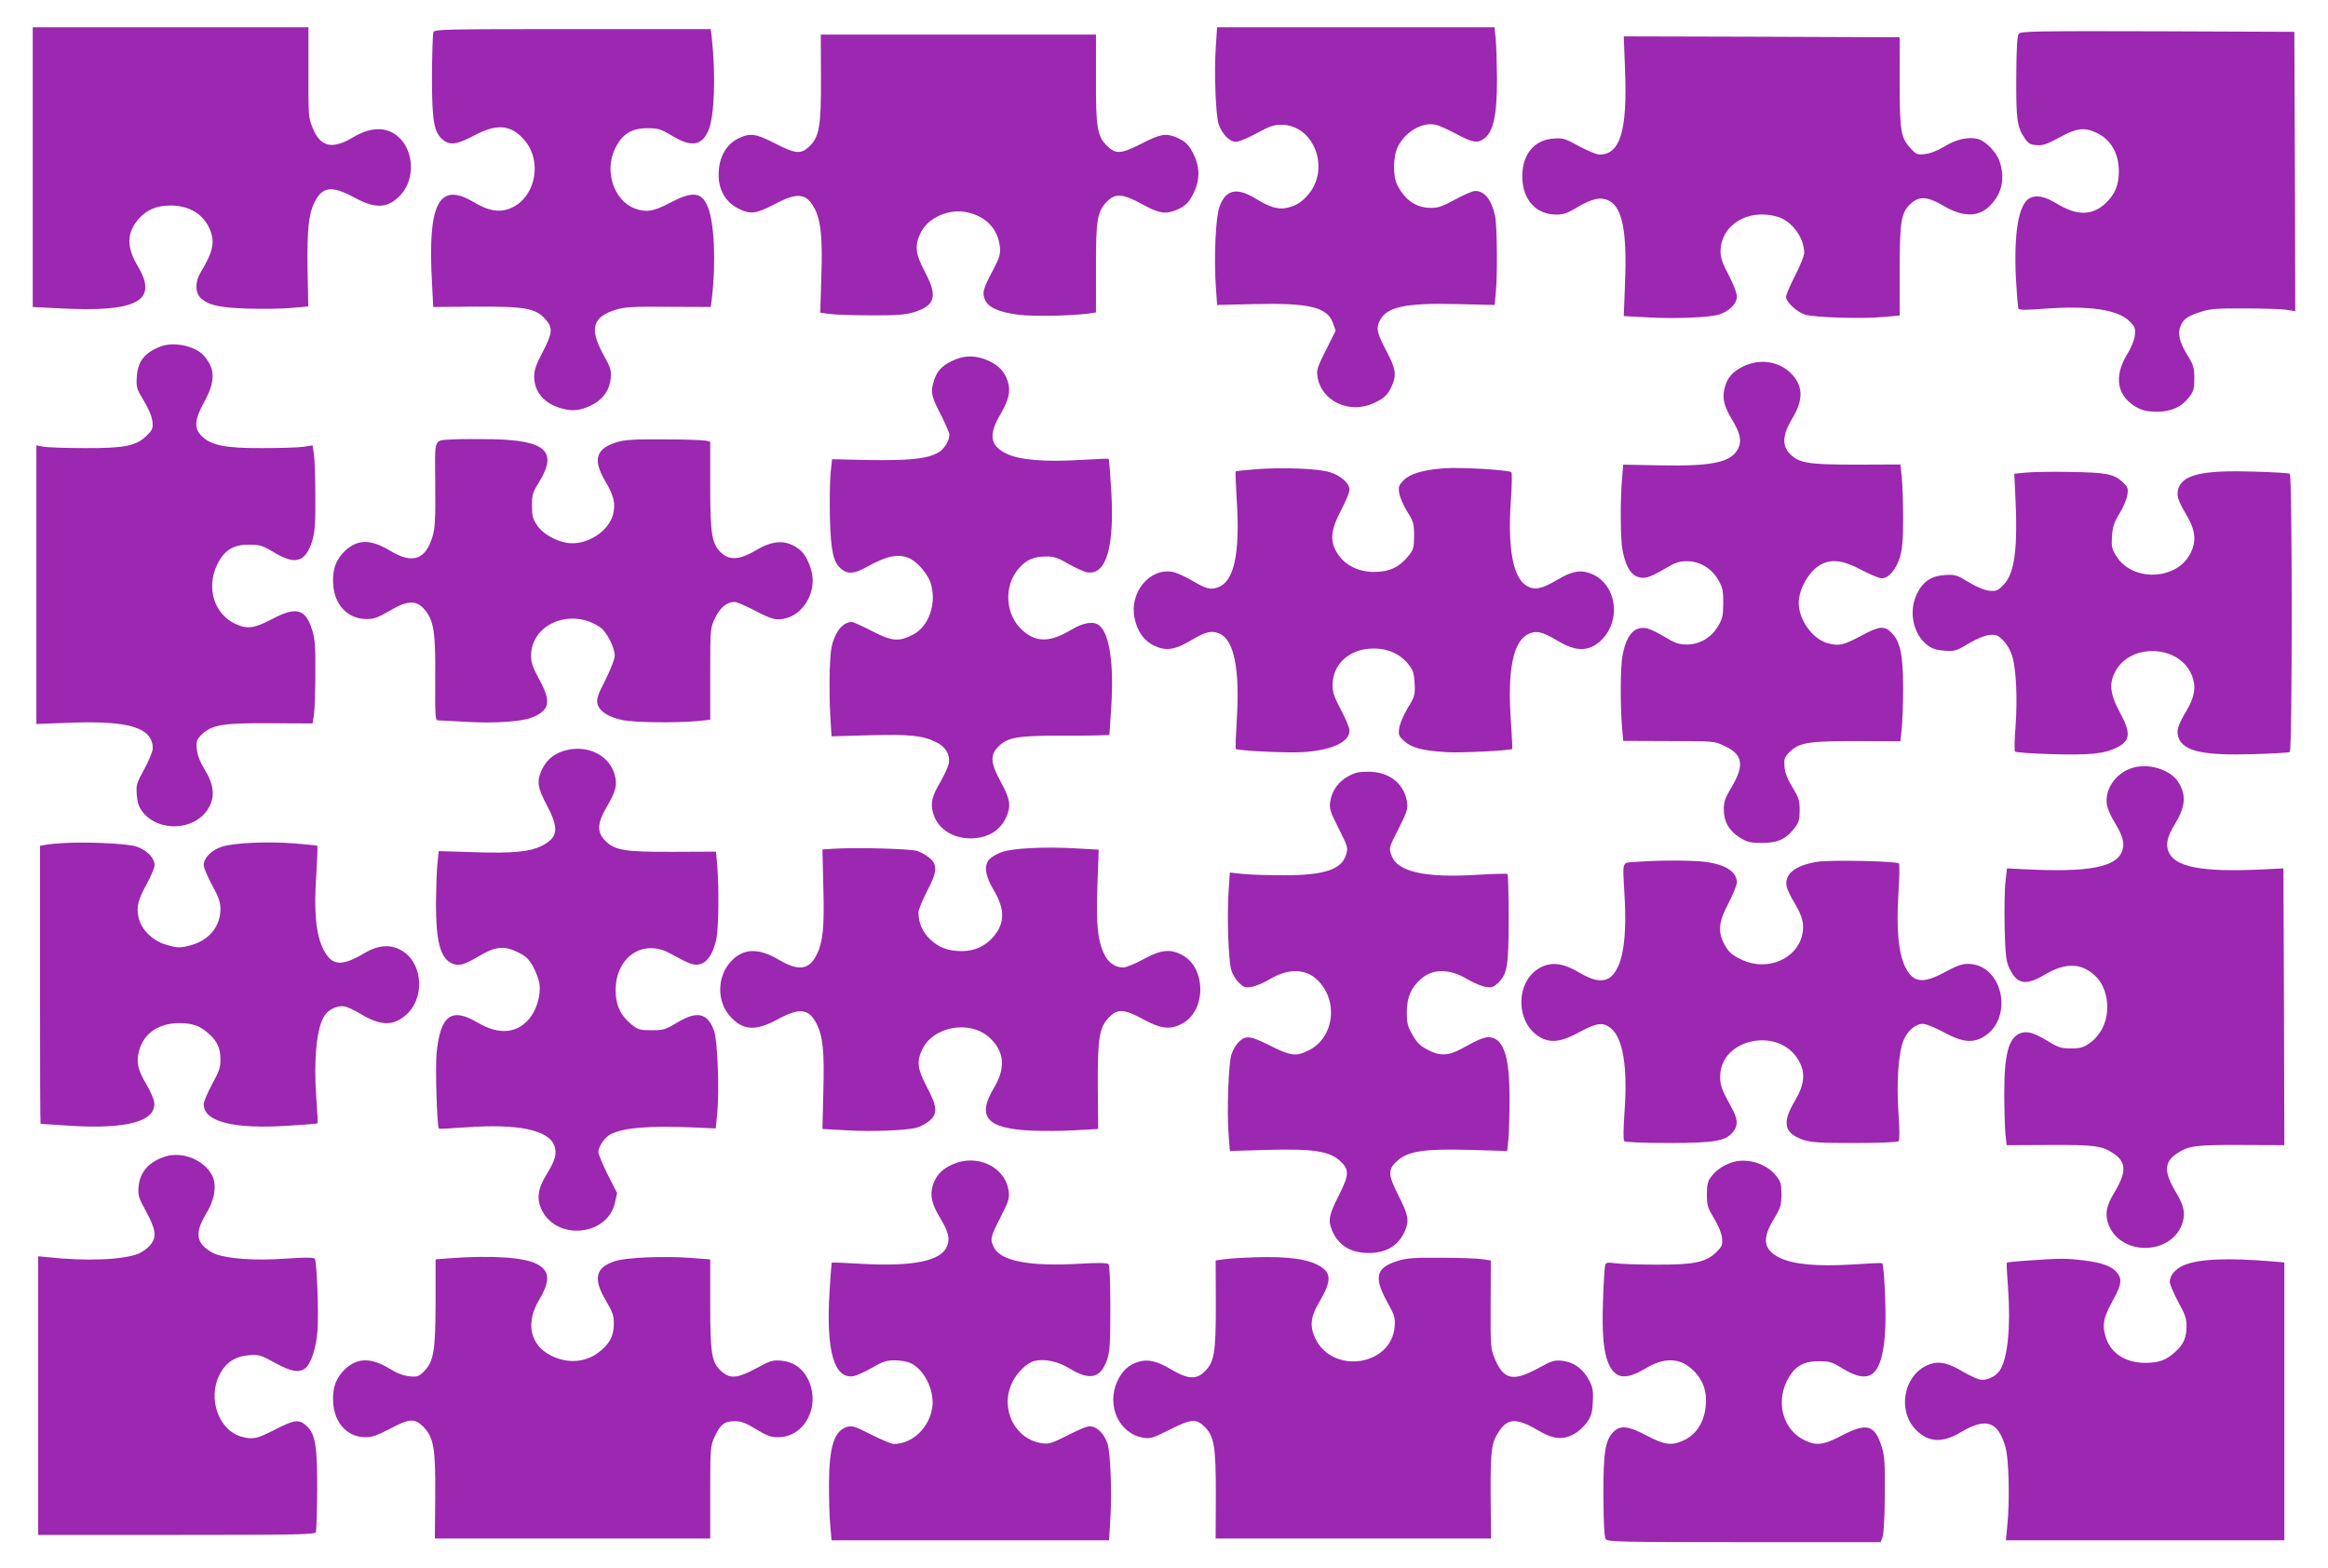
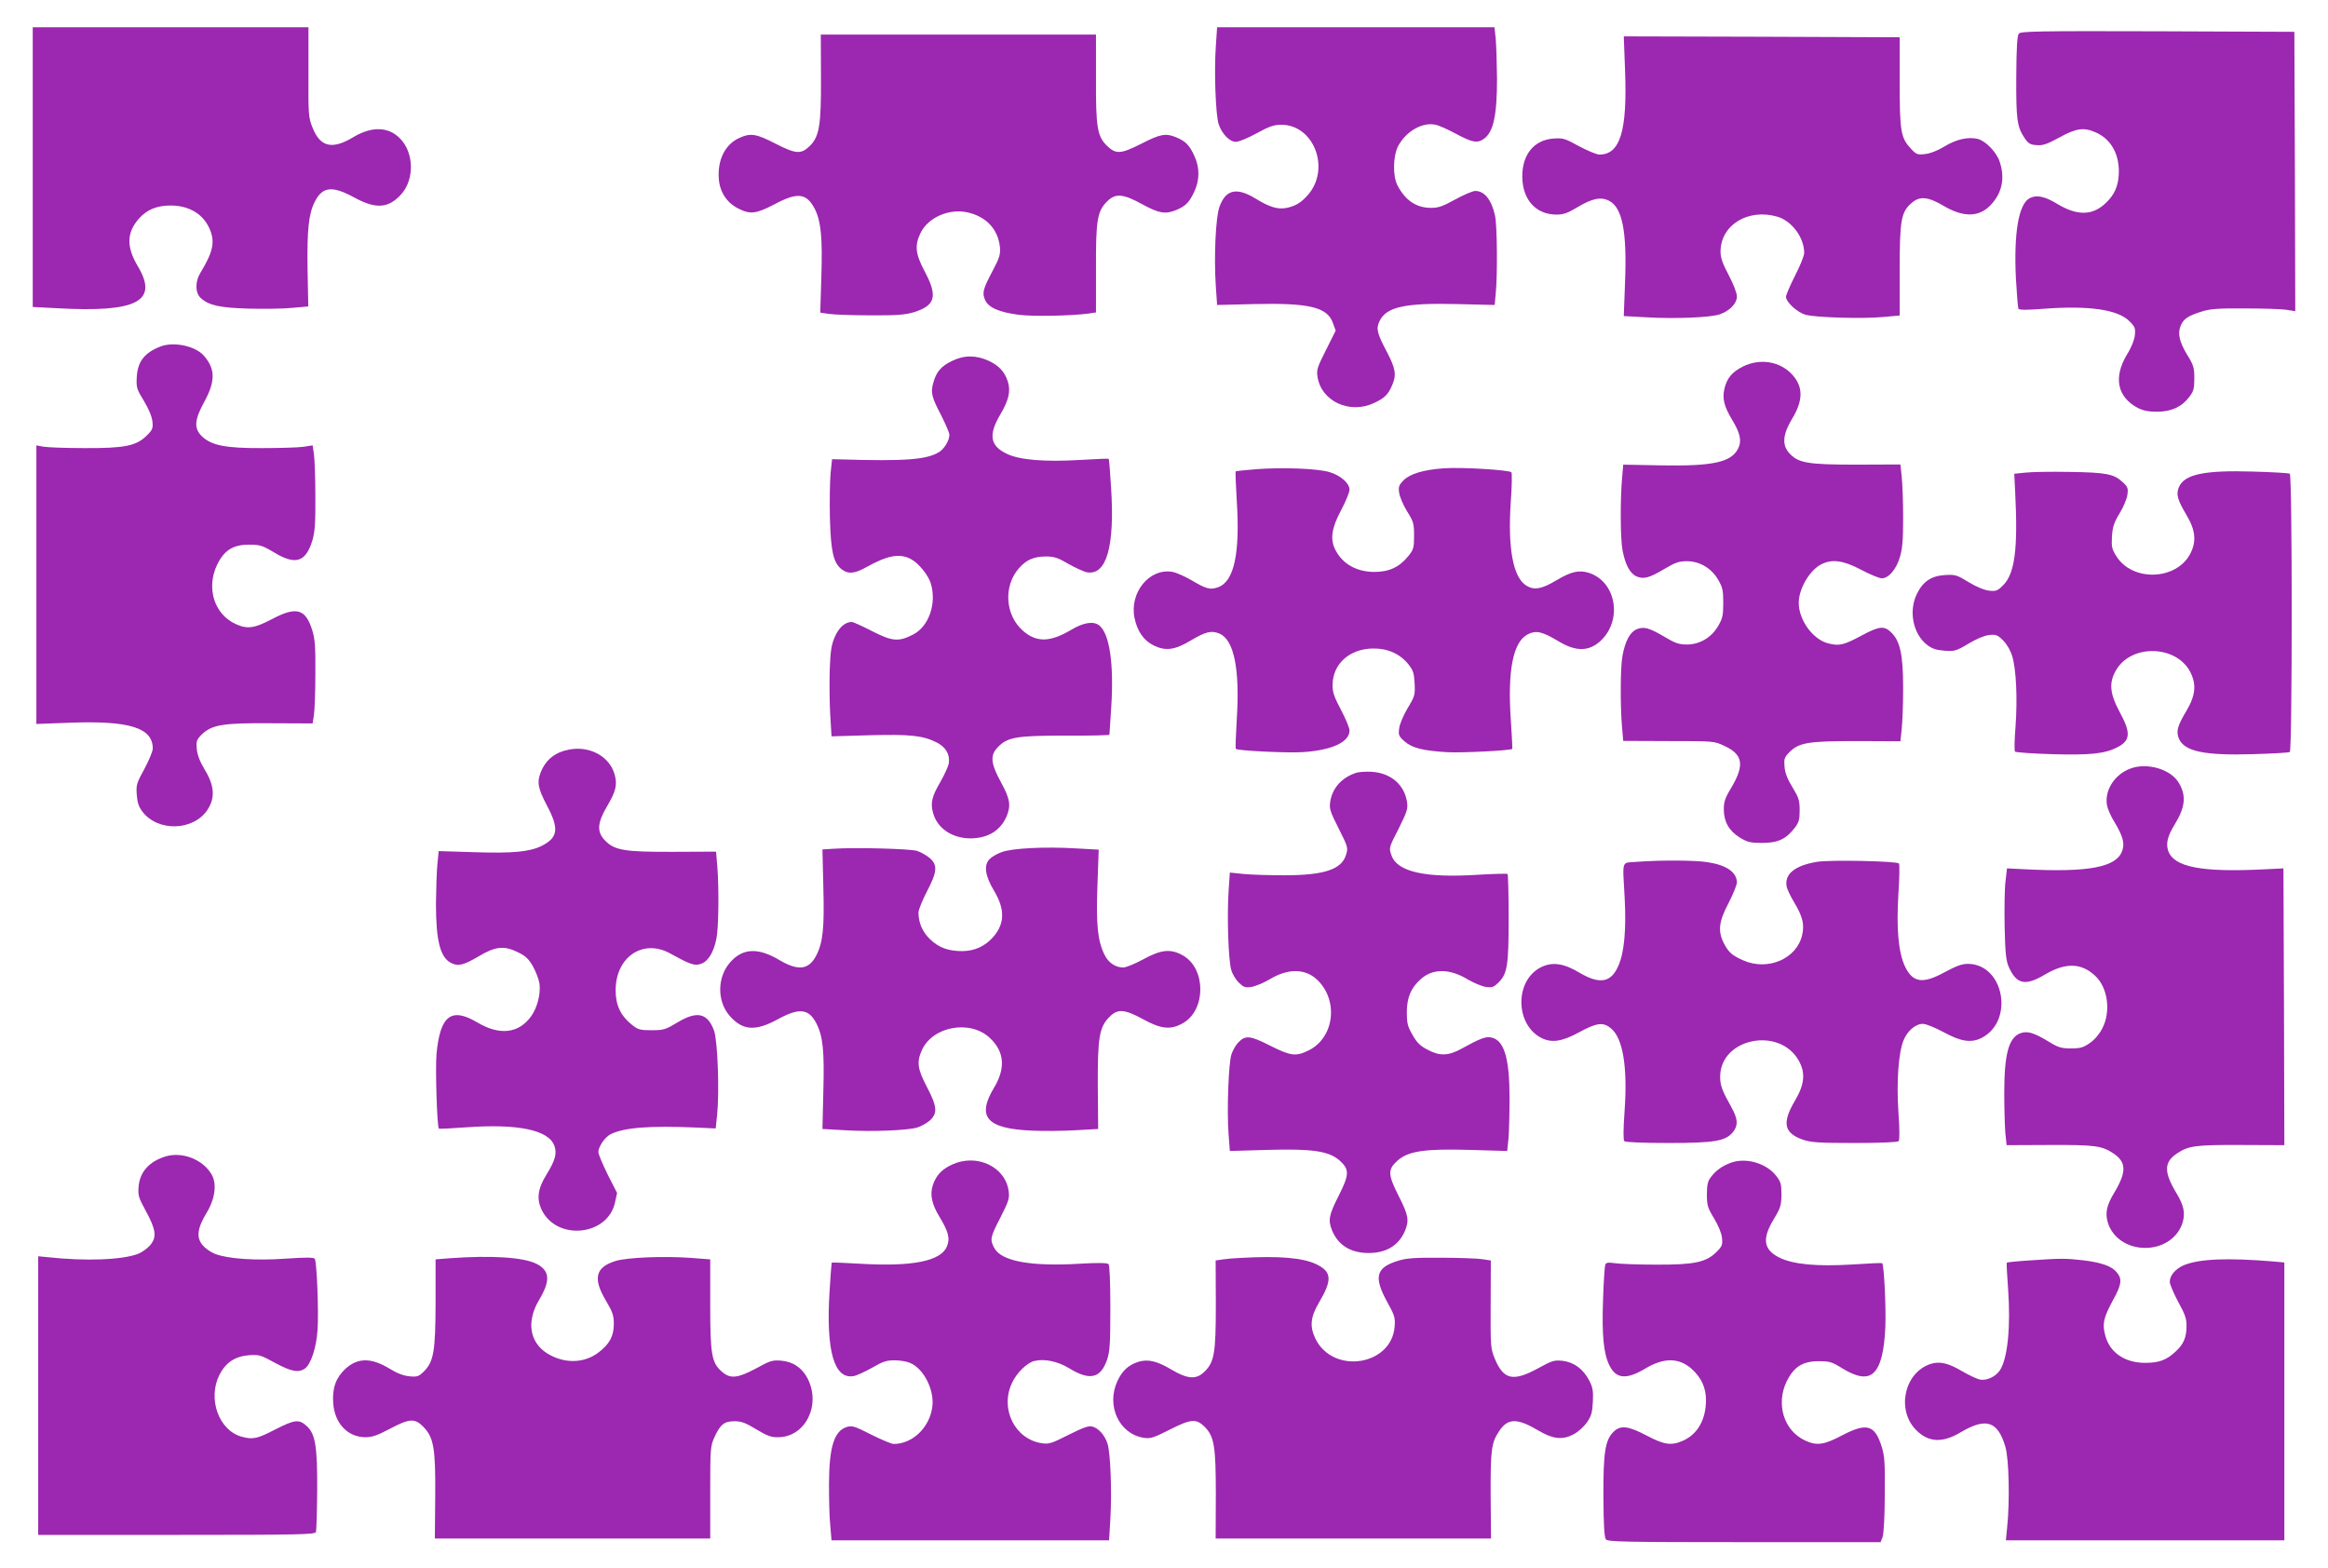
<svg xmlns="http://www.w3.org/2000/svg" version="1.0" width="1280pt" height="862pt" viewBox="0 0 1280 862" preserveAspectRatio="xMidYMid meet">
  <g transform="translate(0,862) scale(0.1,-0.1)" fill="#9c27b0" stroke="none">
    <path d="M180 7701 l0 -769 137 -7 c436 -24 555 38 442 229 -65 108 -63 186 4 263 44 50 99 73 175 73 99 0 177 -45 213 -125 33 -73 22 -128 -49 -245 -30 -48 -29 -110 1 -138 44 -41 103 -54 262 -59 83 -2 191 -1 240 4 l90 8 -4 205 c-3 218 6 305 40 371 42 83 95 89 215 24 122 -67 191 -61 262 19 71 82 68 225 -7 303 -64 67 -156 70 -258 9 -116 -70 -182 -55 -224 51 -23 56 -24 68 -23 306 l0 247 -758 0 -758 0 0 -769z" />
    <path d="M6685 8366 c-10 -139 -1 -382 16 -430 18 -53 60 -96 94 -96 16 0 67 21 114 47 70 38 95 47 136 47 179 0 271 -240 148 -384 -39 -45 -71 -64 -123 -74 -46 -8 -91 6 -163 50 -107 66 -167 53 -202 -43 -21 -57 -31 -279 -20 -438 l7 -102 205 5 c302 7 402 -17 432 -105 l15 -41 -53 -106 c-48 -95 -53 -109 -47 -148 21 -135 177 -207 311 -144 58 27 78 47 100 99 24 57 18 90 -28 179 -56 106 -62 130 -42 172 37 78 138 101 424 94 l209 -5 6 63 c10 100 8 377 -4 429 -20 88 -58 135 -109 135 -13 0 -63 -21 -110 -47 -71 -39 -95 -47 -136 -46 -78 1 -138 41 -181 123 -27 51 -25 162 3 216 43 82 134 134 206 118 18 -3 68 -26 113 -50 87 -47 117 -53 152 -28 53 37 73 127 73 332 -1 85 -4 183 -7 218 l-7 64 -762 0 -763 0 -7 -104z" />
-     <path d="M2383 8443 c-4 -10 -7 -119 -8 -243 0 -249 11 -309 62 -350 38 -30 76 -25 170 25 127 67 203 60 277 -26 105 -123 55 -331 -90 -379 -56 -19 -113 -7 -190 39 -191 113 -253 -6 -229 -441 l7 -136 236 2 c273 1 328 -9 382 -71 41 -46 38 -75 -17 -180 -36 -69 -46 -98 -46 -134 1 -85 54 -147 148 -174 64 -19 110 -13 175 21 58 31 92 81 98 144 4 43 0 58 -42 133 -76 141 -58 204 70 244 51 15 92 18 291 16 l231 -1 6 46 c24 203 13 425 -24 509 -34 78 -84 82 -206 18 -90 -48 -130 -54 -192 -32 -118 43 -172 209 -108 334 38 77 90 108 175 108 60 0 73 -4 137 -42 106 -64 163 -55 200 32 32 78 40 299 18 503 l-6 52 -759 0 c-714 0 -760 -1 -766 -17z" />
    <path d="M11100 8435 c-9 -11 -13 -76 -14 -238 -1 -235 4 -275 47 -338 19 -28 30 -35 65 -37 34 -3 57 5 125 42 94 52 136 57 202 27 80 -36 125 -114 125 -213 0 -78 -23 -131 -78 -180 -71 -64 -153 -64 -261 1 -69 42 -114 51 -152 31 -60 -33 -87 -190 -75 -441 5 -86 11 -161 14 -167 5 -7 46 -7 137 0 250 19 409 -4 473 -68 31 -31 34 -39 30 -78 -3 -26 -20 -69 -43 -105 -76 -126 -54 -234 59 -294 30 -15 59 -21 106 -21 78 0 135 26 177 81 24 31 28 46 28 102 0 59 -4 73 -38 128 -44 72 -55 120 -37 162 15 37 41 55 116 78 48 15 92 18 234 17 96 0 199 -3 228 -7 l52 -8 -2 768 -3 768 -751 3 c-660 2 -753 0 -764 -13z" />
    <path d="M4514 8193 c1 -264 -9 -325 -63 -377 -47 -45 -75 -43 -185 13 -108 56 -139 61 -202 32 -77 -35 -119 -120 -112 -222 5 -75 44 -134 108 -166 65 -33 97 -29 197 23 129 69 178 63 224 -27 33 -66 42 -160 35 -371 l-6 -197 47 -7 c27 -4 129 -8 228 -8 146 -1 191 3 239 17 119 37 133 87 61 223 -52 98 -57 143 -24 212 42 87 158 137 260 114 103 -24 167 -93 177 -192 3 -38 -2 -57 -38 -125 -55 -104 -61 -124 -44 -164 18 -42 77 -68 186 -82 77 -10 286 -6 384 7 l40 6 0 241 c-1 270 7 318 65 373 44 42 86 38 191 -20 92 -50 126 -55 185 -31 52 22 72 42 99 100 31 66 31 134 0 200 -27 58 -47 78 -99 100 -58 24 -88 18 -193 -36 -111 -56 -138 -58 -186 -12 -55 52 -63 102 -62 371 l0 242 -757 0 -756 0 1 -237z" />
    <path d="M8935 8233 c13 -334 -27 -463 -141 -463 -15 0 -65 21 -112 46 -78 43 -88 46 -142 42 -105 -8 -170 -87 -170 -207 0 -128 74 -211 188 -211 39 0 61 8 116 41 80 48 129 58 173 35 73 -37 99 -168 88 -447 l-7 -187 128 -7 c154 -9 345 -1 398 16 56 19 96 60 96 99 0 18 -19 68 -45 117 -34 64 -45 96 -45 129 0 147 152 240 314 192 79 -24 146 -115 146 -199 0 -15 -22 -70 -50 -124 -27 -54 -50 -106 -50 -117 0 -29 60 -84 105 -98 51 -16 314 -24 430 -13 l90 8 0 250 c0 278 8 320 67 370 44 38 89 33 173 -16 114 -68 203 -64 268 12 57 65 71 145 41 232 -17 51 -77 112 -119 123 -53 13 -120 -2 -183 -41 -38 -23 -78 -39 -107 -42 -42 -5 -48 -3 -78 29 -56 60 -62 94 -62 368 l0 245 -758 3 -759 2 7 -187z" />
    <path d="M886 6716 c-90 -34 -129 -82 -134 -169 -3 -58 -1 -66 39 -131 26 -43 44 -86 47 -113 4 -38 1 -46 -30 -77 -58 -58 -121 -71 -343 -70 -105 0 -207 4 -228 8 l-37 7 0 -766 0 -766 187 7 c325 12 453 -28 453 -142 0 -15 -21 -65 -46 -112 -43 -78 -46 -88 -42 -142 3 -43 11 -67 31 -93 86 -113 283 -106 359 12 42 65 37 132 -17 220 -26 43 -40 80 -43 112 -4 43 -1 51 25 78 56 56 118 66 380 64 l232 -1 7 46 c4 26 8 128 8 227 1 147 -2 191 -17 239 -37 119 -87 133 -223 61 -95 -50 -135 -56 -199 -26 -118 54 -162 199 -101 326 39 80 88 110 175 110 60 0 73 -4 137 -42 118 -72 174 -55 211 63 14 48 18 93 17 244 0 102 -4 206 -8 233 l-7 48 -52 -8 c-29 -4 -131 -7 -227 -7 -201 -1 -279 15 -331 66 -44 44 -40 90 16 192 60 111 59 178 -4 250 -46 53 -163 78 -235 52z" />
    <path d="M5232 6634 c-59 -29 -85 -60 -101 -121 -15 -53 -8 -78 46 -181 23 -46 43 -92 43 -103 0 -30 -26 -74 -54 -93 -68 -44 -187 -53 -546 -42 l-45 1 -8 -75 c-4 -41 -6 -151 -4 -245 5 -187 19 -249 64 -285 36 -28 71 -25 134 10 118 66 184 79 247 46 42 -22 97 -89 110 -135 33 -110 -11 -237 -99 -281 -78 -40 -113 -37 -223 19 -54 28 -105 51 -113 51 -36 0 -71 -31 -93 -82 -19 -44 -24 -76 -28 -184 -2 -73 -1 -184 3 -247 l7 -116 206 6 c222 6 294 -1 369 -38 52 -25 77 -67 70 -115 -3 -18 -24 -64 -45 -101 -48 -81 -57 -118 -42 -172 23 -86 105 -141 207 -141 96 1 164 43 198 122 24 60 19 94 -31 186 -57 104 -61 148 -19 192 54 57 102 65 373 65 133 -1 242 2 242 5 0 3 5 71 10 153 15 235 -9 401 -65 447 -31 26 -86 18 -155 -23 -116 -69 -191 -71 -266 -5 -98 86 -108 246 -21 344 40 46 82 64 149 64 44 0 65 -7 123 -41 39 -22 85 -43 102 -46 107 -18 153 142 132 466 -5 85 -11 156 -13 158 -1 2 -71 -1 -155 -6 -199 -12 -337 0 -406 34 -92 44 -101 104 -35 216 47 79 58 129 41 182 -18 54 -49 87 -105 113 -69 32 -137 32 -204 -2z" />
    <path d="M9582 6604 c-59 -30 -87 -63 -101 -123 -12 -54 -1 -96 43 -170 45 -74 54 -117 32 -159 -38 -74 -140 -96 -421 -91 l-210 4 -6 -70 c-11 -118 -10 -338 2 -400 15 -80 41 -129 78 -145 40 -16 69 -8 155 43 57 34 78 41 121 41 70 0 135 -38 172 -102 24 -41 28 -58 28 -127 0 -69 -4 -86 -28 -127 -37 -64 -102 -102 -172 -102 -43 0 -64 7 -121 41 -86 51 -115 59 -155 43 -37 -16 -63 -65 -78 -145 -12 -62 -13 -282 -2 -400 l6 -69 250 -1 c250 0 250 0 307 -27 101 -47 111 -104 38 -228 -35 -57 -42 -79 -42 -120 0 -68 28 -118 87 -155 43 -26 58 -30 124 -30 87 0 131 21 179 83 23 30 27 45 27 97 0 54 -5 69 -39 125 -27 44 -41 78 -44 112 -4 43 -1 53 23 78 54 57 103 65 372 65 l242 -1 7 66 c4 36 8 137 8 225 0 183 -16 258 -64 306 -39 39 -67 37 -163 -15 -101 -54 -124 -59 -184 -44 -85 21 -163 128 -163 223 0 77 59 179 124 212 59 30 121 22 219 -30 49 -26 100 -47 114 -47 37 0 79 49 99 116 14 46 18 94 18 219 0 88 -4 189 -8 225 l-7 66 -242 -1 c-274 0 -323 9 -373 68 -37 43 -30 103 20 185 60 99 61 173 3 239 -67 76 -179 95 -275 47z" />
-     <path d="M2495 6204 c-115 -8 -103 20 -102 -246 2 -200 -1 -241 -16 -292 -39 -125 -110 -148 -231 -75 -106 64 -177 65 -246 3 -52 -48 -74 -106 -68 -188 7 -113 81 -190 183 -190 41 0 63 8 125 44 97 58 147 61 190 13 55 -62 65 -121 63 -380 -1 -212 0 -233 15 -234 9 0 78 -4 152 -8 155 -10 311 1 366 24 98 41 106 86 39 209 -35 65 -45 93 -45 130 0 177 224 267 382 155 35 -26 78 -110 78 -155 0 -18 -22 -74 -51 -132 -42 -82 -50 -106 -44 -132 9 -40 62 -75 140 -90 64 -13 293 -16 409 -5 l71 7 0 251 c0 252 0 252 27 309 27 57 64 88 107 88 11 0 57 -20 103 -43 102 -54 128 -61 181 -46 90 23 156 129 144 230 -6 52 -35 115 -63 140 -71 62 -148 63 -246 4 -85 -51 -142 -57 -185 -21 -59 50 -68 99 -68 374 l0 243 -24 6 c-14 3 -118 7 -231 7 -167 1 -215 -2 -260 -16 -114 -35 -132 -96 -62 -214 48 -81 58 -125 42 -185 -26 -95 -150 -171 -253 -154 -67 12 -134 51 -164 97 -24 35 -28 52 -28 108 0 60 4 73 39 129 104 169 37 230 -259 236 -82 1 -177 1 -210 -1z" />
    <path d="M6907 6040 c-60 -5 -111 -10 -113 -12 -2 -3 1 -75 6 -160 19 -294 -15 -448 -105 -478 -42 -14 -62 -9 -145 40 -36 21 -82 41 -101 45 -128 24 -240 -112 -211 -254 16 -74 51 -124 107 -151 64 -31 116 -24 202 28 85 50 113 56 158 38 80 -34 113 -196 95 -474 -5 -85 -8 -158 -5 -160 10 -10 277 -23 365 -18 162 10 260 55 260 119 0 14 -21 65 -47 114 -38 72 -47 97 -46 138 1 115 94 198 223 199 80 1 147 -29 194 -87 26 -33 31 -48 34 -105 3 -64 1 -71 -39 -137 -23 -39 -44 -88 -46 -111 -5 -36 -2 -43 30 -71 41 -36 101 -51 232 -59 77 -5 352 9 360 18 1 2 -2 73 -8 158 -19 277 13 433 95 473 45 22 78 14 167 -39 94 -57 164 -57 227 -2 127 112 93 329 -60 378 -53 17 -98 7 -175 -39 -85 -51 -125 -58 -169 -31 -73 45 -103 207 -85 465 6 83 7 154 3 158 -12 13 -276 29 -370 22 -114 -8 -186 -30 -223 -66 -25 -26 -29 -35 -24 -69 3 -21 22 -67 43 -101 36 -57 39 -68 39 -135 0 -66 -3 -76 -31 -111 -50 -62 -106 -88 -189 -88 -96 1 -172 43 -212 120 -31 58 -22 121 30 218 26 49 47 100 47 114 0 36 -49 79 -110 97 -66 20 -259 27 -403 16z" />
    <path d="M11135 6021 l-60 -6 5 -100 c16 -314 -2 -449 -66 -513 -31 -31 -39 -34 -77 -30 -27 3 -70 21 -113 47 -65 40 -73 42 -130 39 -76 -5 -121 -35 -155 -105 -46 -95 -20 -221 58 -280 26 -20 50 -28 94 -31 55 -4 64 -2 131 38 43 26 88 45 114 48 39 4 47 1 78 -30 21 -21 40 -54 50 -87 22 -74 29 -233 18 -386 -6 -71 -7 -134 -3 -138 5 -4 96 -11 203 -14 209 -6 290 2 360 38 72 37 75 79 13 193 -57 106 -61 166 -16 238 87 136 322 129 401 -12 38 -70 33 -132 -18 -218 -50 -84 -58 -113 -42 -153 30 -71 140 -94 405 -86 107 3 199 8 205 12 14 9 14 1521 0 1530 -6 4 -98 9 -205 12 -265 8 -375 -15 -405 -86 -16 -40 -8 -69 42 -153 51 -86 56 -148 18 -218 -79 -141 -314 -148 -402 -11 -26 41 -29 52 -26 111 4 54 11 76 42 127 21 34 40 80 43 102 5 36 2 44 -25 69 -49 46 -90 54 -292 57 -102 2 -212 0 -245 -4z" />
    <path d="M3133 4499 c-78 -14 -129 -53 -158 -121 -24 -58 -18 -91 31 -185 69 -129 63 -178 -27 -224 -66 -33 -160 -42 -370 -35 l-197 6 -7 -71 c-4 -39 -7 -137 -8 -217 0 -204 23 -296 83 -327 39 -20 68 -13 153 37 90 54 139 59 212 23 45 -21 61 -37 85 -78 16 -29 32 -71 36 -94 8 -57 -11 -134 -47 -183 -68 -93 -172 -105 -295 -32 -143 85 -204 38 -224 -174 -7 -81 3 -400 13 -410 2 -2 68 1 148 7 290 21 459 -15 488 -104 14 -41 3 -79 -45 -157 -49 -79 -55 -137 -22 -200 88 -164 359 -133 399 46 l12 54 -52 102 c-28 57 -51 112 -51 123 0 30 36 82 67 98 73 37 217 48 468 37 l110 -5 8 75 c13 127 3 407 -17 463 -36 97 -93 110 -201 45 -65 -39 -75 -43 -142 -43 -65 0 -75 3 -110 31 -61 50 -88 106 -88 189 0 183 151 285 300 202 111 -61 133 -69 169 -57 39 13 69 61 85 138 12 58 15 270 5 398 l-7 81 -236 -1 c-268 -1 -323 8 -376 64 -44 46 -41 95 12 185 49 83 58 119 43 174 -26 99 -133 160 -247 140z" />
    <path d="M11714 4394 c-88 -32 -144 -121 -129 -203 4 -20 22 -62 42 -93 45 -76 56 -114 42 -155 -30 -91 -182 -121 -534 -103 l-100 5 -8 -70 c-5 -38 -7 -151 -5 -250 3 -143 8 -188 22 -220 43 -98 91 -109 201 -43 111 65 197 64 273 -6 71 -64 90 -197 41 -291 -15 -30 -42 -62 -68 -80 -36 -25 -52 -30 -104 -30 -54 0 -70 5 -124 38 -79 48 -115 59 -153 46 -65 -23 -90 -113 -90 -329 0 -85 3 -185 6 -221 l7 -66 236 1 c250 1 288 -4 352 -47 71 -48 72 -101 4 -215 -42 -69 -51 -111 -36 -163 25 -85 108 -141 206 -141 98 0 181 56 206 141 15 52 6 94 -36 163 -68 114 -67 167 4 215 64 43 102 48 354 47 l237 -1 -2 761 -3 761 -100 -5 c-352 -18 -504 12 -534 103 -13 40 -3 80 37 145 58 95 64 159 20 230 -45 73 -173 110 -264 76z" />
    <path d="M7458 4371 c-80 -26 -132 -83 -144 -159 -6 -38 -1 -54 46 -147 51 -101 53 -107 41 -145 -24 -81 -120 -113 -341 -113 -80 0 -179 3 -221 7 l-77 8 -7 -105 c-9 -136 -1 -381 15 -431 6 -22 25 -53 41 -69 26 -25 35 -29 69 -24 21 3 67 22 101 42 97 59 190 60 255 3 125 -110 104 -321 -39 -393 -72 -36 -100 -32 -215 26 -111 56 -135 58 -176 14 -12 -13 -28 -41 -35 -62 -16 -46 -26 -310 -16 -439 l7 -93 207 6 c244 7 337 -6 396 -58 55 -49 55 -76 -4 -193 -55 -108 -60 -136 -36 -194 34 -80 102 -122 200 -122 98 0 166 42 200 122 24 58 19 86 -36 194 -59 117 -59 144 -4 193 59 52 152 65 396 58 l206 -6 7 67 c3 37 6 137 6 222 0 220 -29 320 -100 335 -30 7 -64 -6 -163 -61 -72 -40 -121 -42 -186 -7 -43 22 -60 39 -85 83 -27 47 -31 65 -31 125 1 82 23 134 79 183 65 57 158 56 255 -3 34 -20 80 -39 101 -42 34 -5 43 -1 69 24 49 50 56 93 56 355 0 130 -3 239 -6 242 -3 3 -76 1 -161 -4 -291 -19 -446 16 -477 106 -15 42 -15 42 39 147 47 95 52 110 46 148 -15 95 -89 158 -193 165 -32 2 -70 -1 -85 -5z" />
-     <path d="M345 3984 c-33 -2 -75 -6 -92 -9 l-33 -6 0 -764 c0 -421 1 -765 3 -765 1 0 72 -5 159 -10 321 -21 483 26 465 133 -3 18 -22 60 -42 94 -48 81 -57 122 -40 185 24 95 107 152 220 152 76 0 117 -15 168 -63 42 -38 59 -77 59 -136 1 -44 -7 -66 -46 -137 -25 -47 -46 -96 -46 -110 0 -96 163 -138 467 -118 86 5 158 11 159 13 2 2 -1 66 -7 143 -15 209 2 383 45 449 23 35 72 58 110 51 17 -3 57 -22 88 -41 111 -66 177 -68 248 -8 105 88 98 278 -13 351 -63 42 -134 38 -215 -10 -124 -74 -179 -69 -224 22 -41 81 -53 208 -39 407 5 86 8 159 6 162 -3 2 -58 8 -123 13 -146 12 -330 4 -399 -17 -58 -17 -103 -62 -103 -102 0 -14 21 -63 46 -110 37 -67 46 -94 46 -132 0 -92 -59 -167 -154 -196 -65 -19 -81 -19 -147 1 -72 21 -135 84 -149 148 -13 61 -4 97 47 189 22 41 41 86 41 100 0 40 -45 85 -103 103 -53 16 -275 26 -402 18z" />
    <path d="M4583 3953 l-61 -4 5 -208 c6 -222 -2 -302 -38 -373 -41 -81 -99 -89 -204 -27 -116 69 -200 66 -269 -11 -73 -81 -75 -215 -4 -296 71 -81 141 -86 264 -19 119 65 171 59 213 -23 36 -71 44 -151 38 -372 l-5 -208 126 -7 c147 -9 341 -1 395 15 21 6 52 24 70 39 43 40 40 76 -17 185 -51 97 -57 136 -27 202 60 132 267 168 374 66 80 -75 87 -166 22 -274 -96 -160 -40 -224 206 -235 63 -3 172 -2 241 2 l126 7 -2 236 c-1 268 8 325 65 381 44 45 83 42 185 -14 100 -55 153 -59 220 -20 125 73 125 297 0 370 -67 39 -120 35 -220 -20 -46 -25 -95 -45 -110 -45 -44 0 -83 27 -104 72 -37 76 -46 166 -38 379 l7 197 -127 7 c-168 10 -347 1 -405 -20 -26 -9 -57 -27 -69 -40 -32 -34 -23 -92 25 -172 61 -102 60 -180 -2 -253 -46 -53 -102 -79 -172 -80 -77 0 -129 19 -177 65 -42 40 -64 91 -64 147 0 15 21 67 46 115 57 109 60 145 17 184 -18 15 -49 33 -70 40 -38 12 -342 20 -460 12z" />
    <path d="M9000 3881 c-87 -7 -79 18 -67 -201 9 -169 -2 -296 -34 -369 -40 -94 -102 -106 -214 -40 -88 53 -151 61 -213 30 -144 -73 -142 -313 2 -388 57 -29 113 -21 207 30 99 54 134 58 177 22 66 -55 92 -215 74 -460 -7 -99 -7 -153 -1 -160 6 -6 101 -10 242 -10 256 0 316 10 357 62 28 36 25 71 -10 134 -52 93 -63 122 -62 172 4 209 326 273 432 85 38 -67 32 -131 -20 -219 -73 -123 -62 -179 43 -216 45 -15 85 -18 284 -18 141 0 236 4 242 10 6 7 6 61 -1 160 -11 167 0 324 28 394 21 52 66 91 106 91 18 0 67 -20 117 -47 94 -51 150 -59 207 -30 181 94 122 407 -77 407 -31 0 -64 -12 -125 -45 -122 -67 -176 -59 -219 29 -37 77 -49 208 -37 402 6 88 7 162 3 166 -12 13 -381 21 -450 9 -124 -20 -182 -69 -167 -138 4 -16 22 -54 41 -85 46 -77 57 -120 44 -178 -28 -131 -188 -201 -324 -141 -61 27 -82 45 -107 95 -34 66 -27 120 26 220 25 49 46 100 46 114 -1 56 -57 95 -161 111 -66 11 -257 12 -389 2z" />
    <path d="M910 2261 c-90 -28 -141 -85 -148 -166 -4 -49 0 -61 42 -138 54 -100 59 -140 21 -185 -14 -16 -43 -37 -64 -46 -87 -34 -290 -42 -498 -19 l-53 5 0 -766 0 -766 760 0 c687 0 761 2 767 16 3 9 6 113 7 232 1 237 -10 306 -56 349 -43 40 -66 38 -172 -16 -102 -53 -126 -58 -188 -41 -125 35 -187 208 -122 339 35 69 86 103 164 109 54 4 64 1 142 -42 89 -48 129 -56 165 -31 32 23 63 115 69 213 7 95 -4 372 -15 390 -5 8 -47 9 -159 1 -169 -12 -321 -1 -392 27 -22 9 -52 30 -66 47 -36 42 -29 94 22 178 48 79 58 164 25 215 -50 81 -161 122 -251 95z" />
    <path d="M5234 2216 c-56 -26 -87 -59 -105 -113 -17 -52 -6 -104 36 -173 50 -83 60 -120 41 -165 -34 -80 -191 -111 -477 -94 -84 5 -154 8 -156 6 -1 -2 -7 -74 -12 -160 -20 -325 25 -482 132 -464 17 3 63 24 102 46 58 34 79 41 123 41 29 0 67 -6 85 -14 76 -31 136 -150 123 -243 -15 -113 -109 -203 -212 -203 -12 0 -67 23 -123 51 -88 45 -105 51 -133 43 -71 -21 -99 -107 -100 -314 0 -80 2 -182 7 -228 l7 -82 763 0 763 0 7 116 c9 146 1 367 -16 417 -16 47 -49 84 -84 93 -20 5 -50 -6 -130 -46 -93 -47 -108 -52 -147 -46 -148 22 -231 189 -164 331 25 55 82 111 122 121 55 14 129 -1 193 -40 113 -69 172 -56 208 47 15 45 18 85 18 284 0 145 -4 236 -10 242 -7 7 -60 8 -159 2 -271 -16 -432 14 -470 88 -24 45 -21 59 35 167 45 89 50 104 45 144 -18 135 -176 209 -312 146z" />
    <path d="M9516 2226 c-48 -18 -83 -43 -110 -80 -16 -21 -21 -42 -21 -94 0 -60 4 -73 39 -131 23 -38 41 -80 44 -107 4 -39 1 -47 -30 -78 -57 -57 -122 -71 -333 -70 -99 0 -201 4 -226 8 -38 5 -48 4 -53 -9 -3 -9 -9 -95 -12 -193 -7 -194 3 -297 36 -362 37 -73 93 -77 197 -15 102 61 185 60 255 -3 52 -47 78 -102 78 -171 0 -105 -45 -186 -124 -222 -66 -30 -105 -24 -202 27 -100 53 -143 58 -180 23 -48 -45 -59 -112 -58 -356 1 -162 5 -227 14 -238 11 -13 107 -15 761 -15 l749 0 11 28 c6 15 12 115 12 232 2 171 -1 214 -16 262 -38 124 -82 137 -221 64 -97 -51 -137 -57 -201 -27 -117 54 -162 200 -101 326 40 80 88 110 176 110 60 0 73 -4 129 -39 83 -51 139 -58 174 -23 37 36 57 116 63 247 5 104 -7 344 -17 354 -2 2 -75 -1 -162 -7 -196 -12 -325 0 -402 37 -89 44 -98 103 -33 211 38 63 42 76 43 136 0 57 -4 71 -28 102 -54 71 -168 104 -251 73z" />
    <path d="M2470 1701 l-75 -6 0 -240 c-1 -268 -10 -322 -66 -378 -27 -26 -35 -29 -78 -25 -32 3 -69 17 -109 42 -101 61 -174 61 -242 0 -52 -48 -74 -106 -68 -188 7 -111 78 -188 176 -189 37 0 65 9 135 46 107 57 137 59 182 14 60 -60 70 -117 68 -384 l-2 -233 757 0 757 0 0 252 c0 244 1 255 23 305 33 71 54 88 111 88 37 0 61 -9 120 -45 60 -36 82 -44 121 -43 148 2 235 176 161 322 -30 59 -81 94 -146 99 -48 4 -60 0 -137 -42 -100 -54 -141 -59 -186 -21 -59 50 -67 92 -67 370 l0 250 -105 8 c-144 11 -353 3 -416 -17 -110 -34 -125 -96 -53 -217 37 -63 44 -81 44 -129 0 -67 -24 -111 -83 -156 -80 -62 -191 -64 -285 -5 -96 62 -113 175 -43 293 63 105 60 160 -13 198 -73 37 -249 48 -481 31z" />
    <path d="M6820 1703 c-30 -1 -73 -5 -95 -8 l-41 -6 1 -242 c0 -270 -8 -318 -65 -372 -44 -42 -92 -38 -181 15 -79 47 -129 58 -182 41 -54 -18 -87 -49 -113 -105 -63 -135 9 -291 144 -312 38 -6 53 -1 146 46 115 58 143 60 190 14 52 -53 61 -106 61 -371 l-1 -243 757 0 757 0 -2 237 c-1 252 4 290 47 354 48 72 99 72 217 2 78 -46 130 -52 190 -21 26 13 57 41 75 66 25 36 30 55 33 115 3 60 -1 79 -20 116 -33 63 -83 100 -145 108 -48 5 -58 2 -138 -42 -135 -73 -187 -62 -235 51 -24 58 -25 64 -24 301 l1 242 -46 7 c-25 4 -127 8 -226 8 -147 1 -191 -2 -239 -17 -120 -37 -134 -88 -60 -224 43 -77 46 -89 42 -139 -18 -214 -338 -263 -435 -66 -33 68 -28 120 20 201 72 122 70 167 -13 208 -75 37 -205 48 -420 36z" />
    <path d="M11156 1689 c-65 -4 -120 -10 -122 -12 -2 -2 1 -66 7 -143 15 -209 -2 -383 -45 -449 -23 -35 -73 -58 -110 -51 -17 4 -60 24 -96 45 -77 46 -125 57 -175 41 -144 -47 -189 -251 -81 -362 68 -70 146 -74 246 -14 140 83 204 62 246 -79 20 -66 25 -302 10 -442 l-7 -73 765 0 766 0 0 764 0 764 -67 6 c-245 20 -397 14 -483 -20 -47 -19 -80 -57 -80 -92 0 -14 21 -63 46 -110 39 -71 47 -93 46 -137 0 -59 -17 -98 -59 -136 -51 -48 -92 -63 -168 -63 -113 0 -196 57 -220 152 -17 63 -9 97 43 193 47 85 51 115 22 151 -27 35 -85 56 -187 68 -97 11 -123 11 -297 -1z" />
  </g>
</svg>